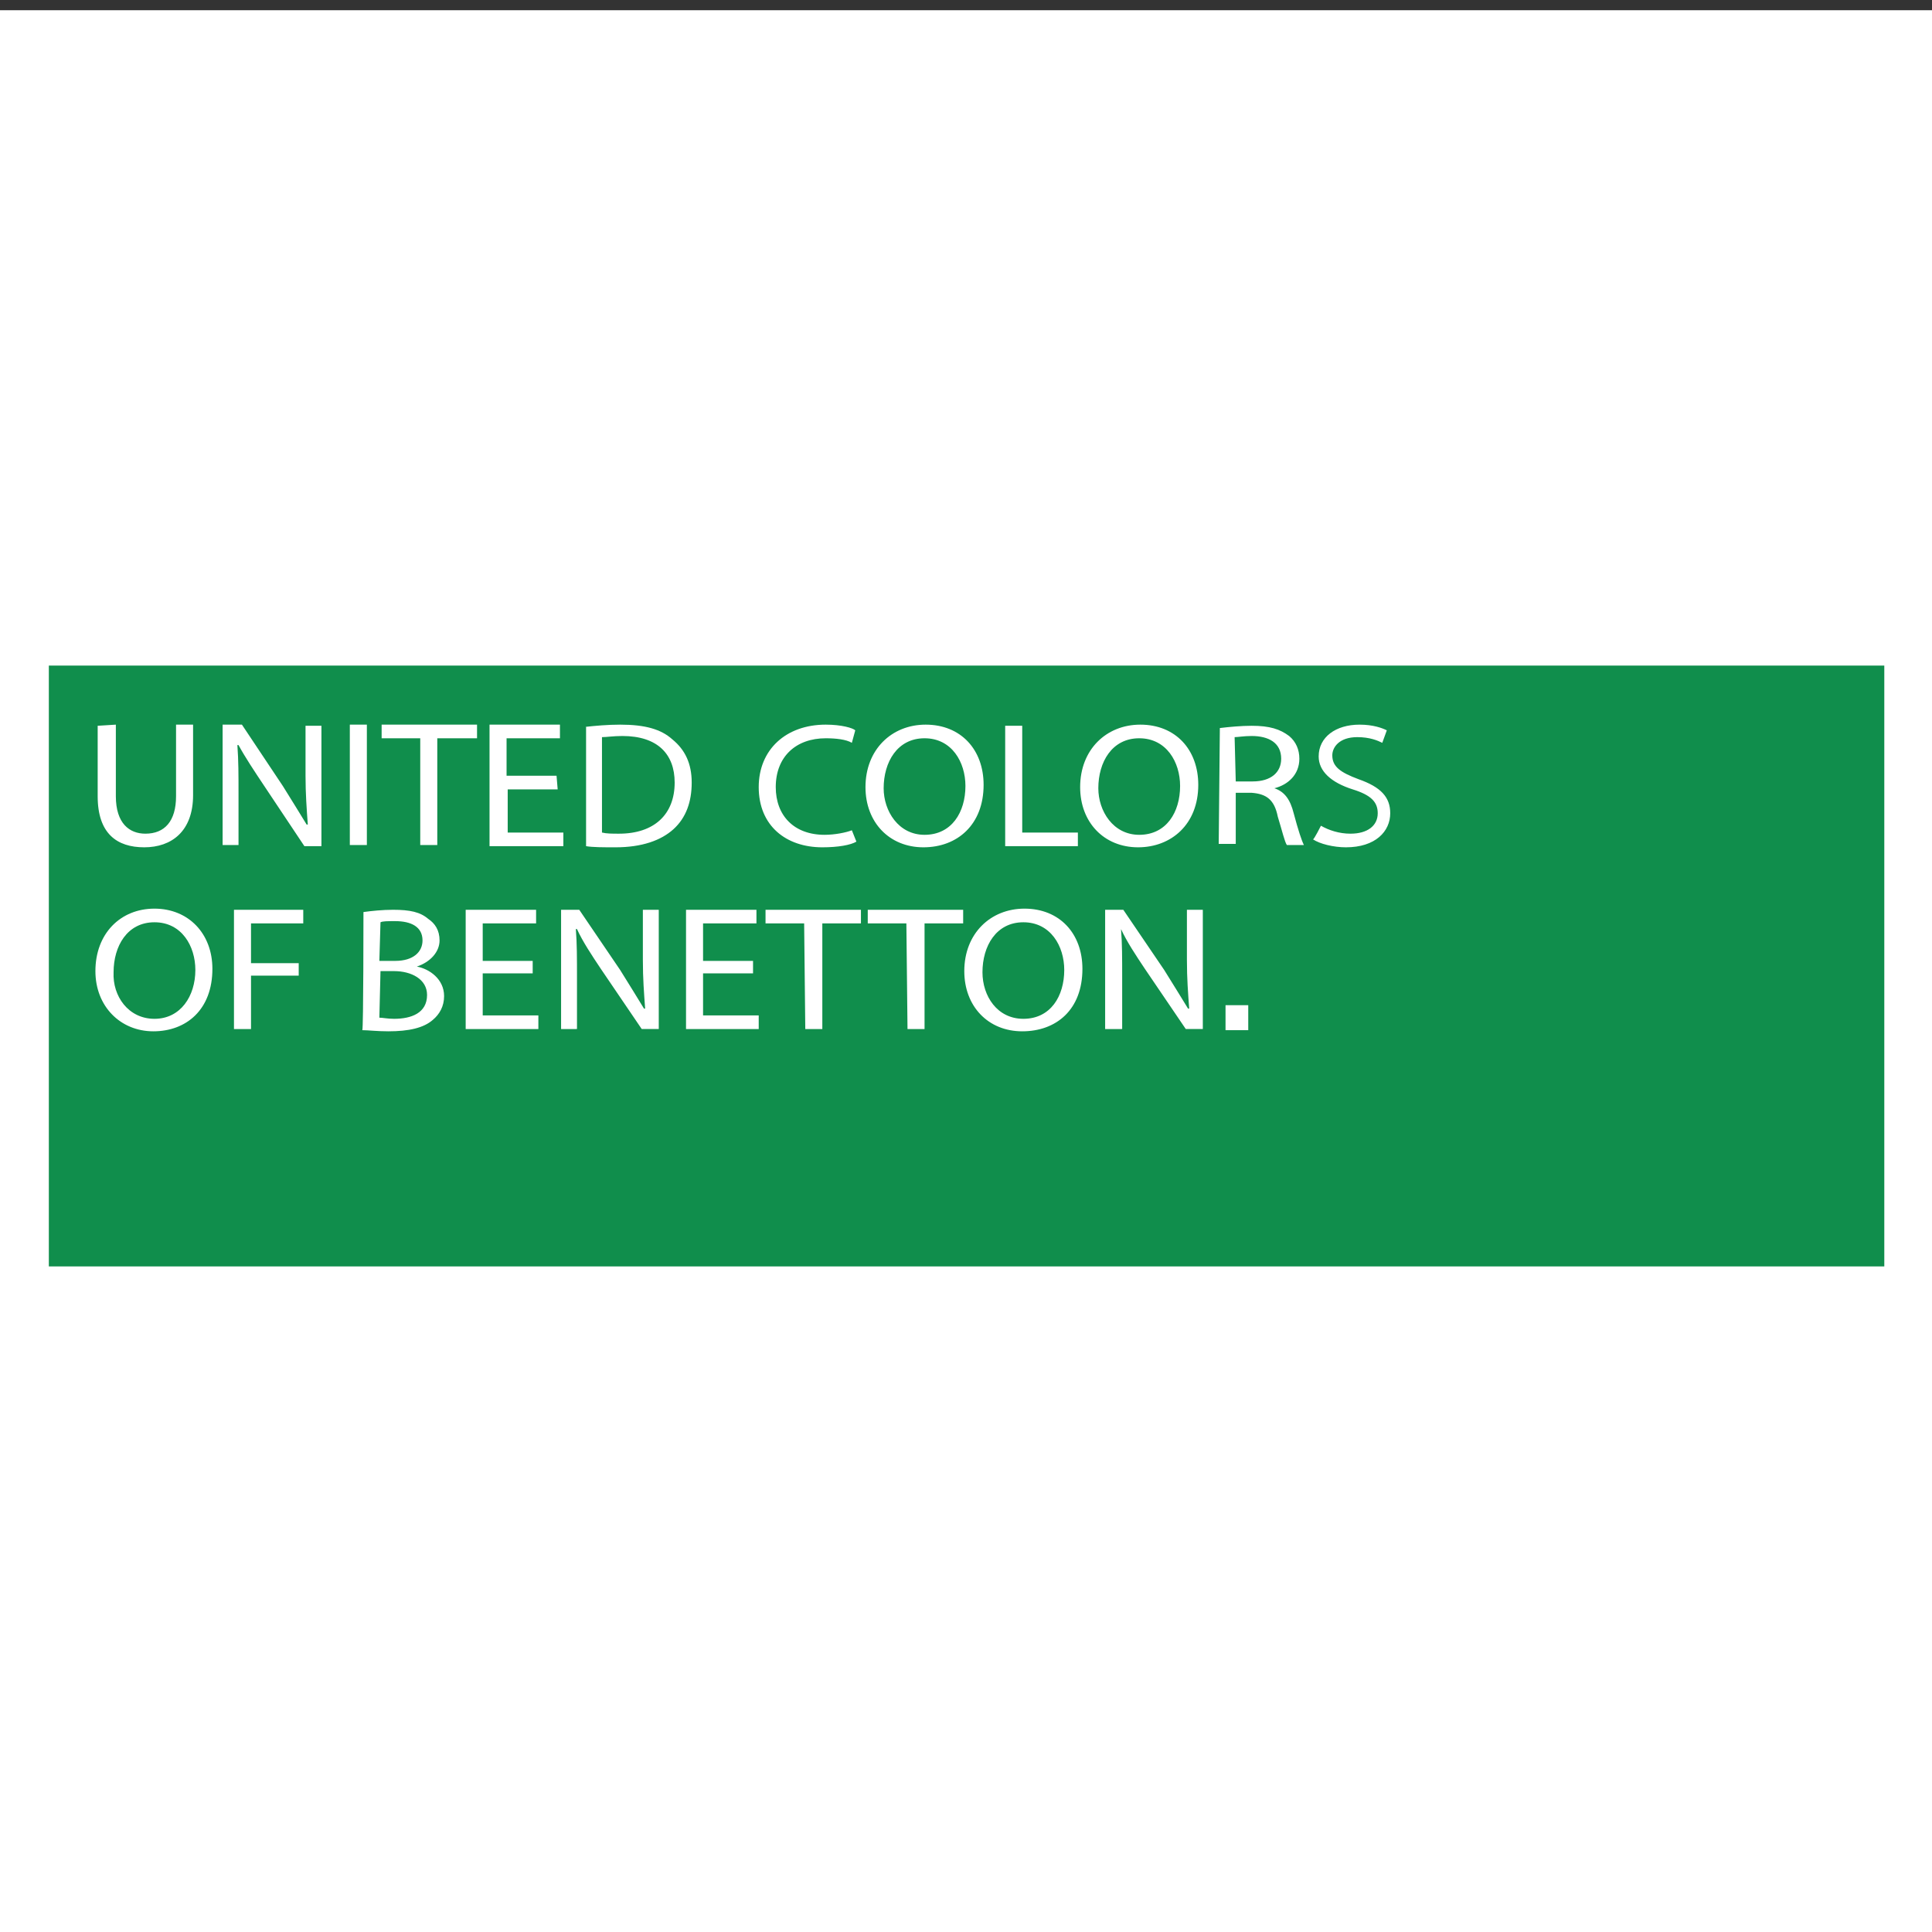
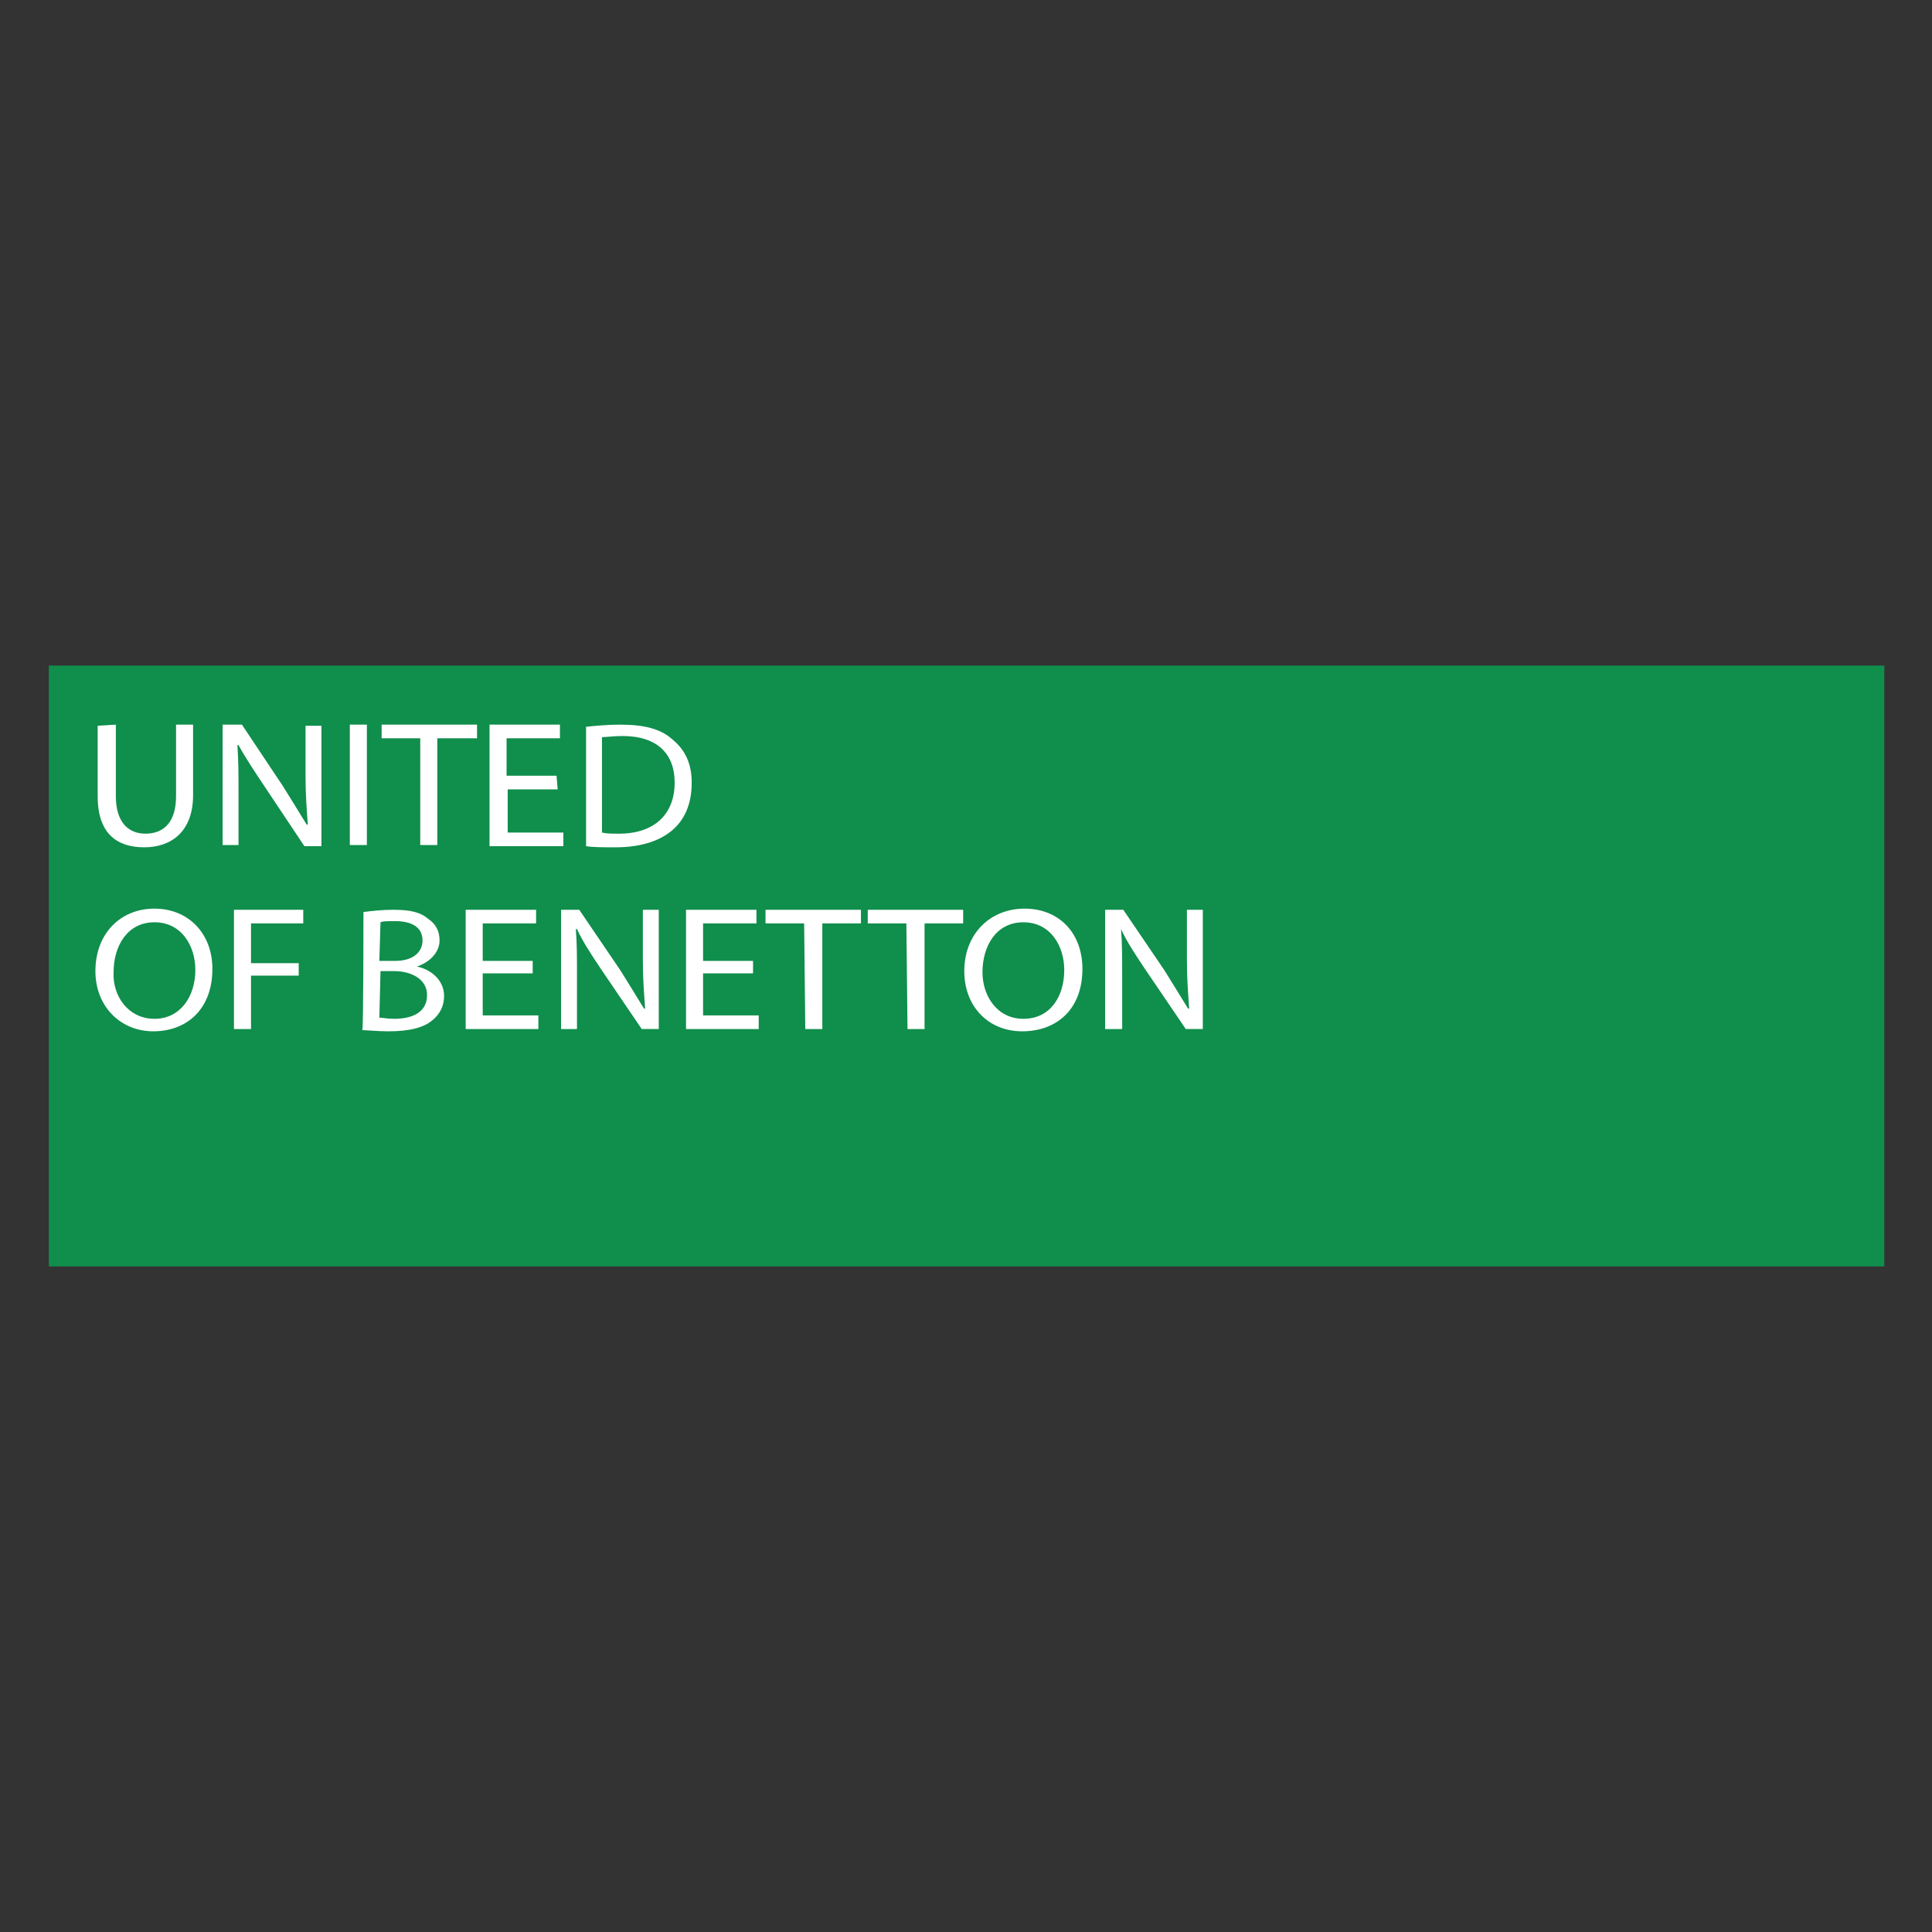
<svg xmlns="http://www.w3.org/2000/svg" version="1.1" id="Livello_1" x="0px" y="0px" viewBox="0 0 170.1 170.1" style="enable-background:new 0 0 170.1 170.1;" xml:space="preserve">
  <rect x="0" y="0" width="170.1" height="170.1" fill="#333333" stroke="none" />
  <style type="text/css">
	.st0{fill:#FFFFFF;}
	.st1{fill:#108E4C;}
</style>
-   <rect y="0.9" class="st0" width="170.1" height="170.1" />
  <g>
    <path class="st1" d="M4.3,58.6h161.6v52.9H4.3V58.6z" />
    <g>
-       <path class="st0" d="M75.4,74.1c-0.5,0.3-1.6,0.5-3,0.5c-3.2,0-5.6-1.9-5.6-5.3c0-3.3,2.4-5.5,5.9-5.5c1.4,0,2.4,0.3,2.6,0.5    L75,65.4c-0.5-0.3-1.4-0.4-2.3-0.4c-2.6,0-4.4,1.6-4.4,4.3c0,2.5,1.6,4.2,4.3,4.2c0.9,0,1.9-0.2,2.4-0.4L75.4,74.1z M81.3,74.6    c-3,0-5.1-2.2-5.1-5.3c0-3.3,2.3-5.5,5.3-5.5c3.1,0,5.1,2.2,5.1,5.3C86.6,72.6,84.3,74.6,81.3,74.6z M81.4,73.5    c2.4,0,3.6-2,3.6-4.3c0-2.1-1.2-4.2-3.6-4.2c-2.4,0-3.6,2.1-3.6,4.4C77.8,71.4,79.1,73.5,81.4,73.5z M88.5,63.9h1.5v9.4h4.9v1.2    h-6.4V63.9z M100.2,74.6c-3,0-5.1-2.2-5.1-5.3c0-3.3,2.3-5.5,5.3-5.5c3.1,0,5.1,2.2,5.1,5.3C105.5,72.6,103.1,74.6,100.2,74.6z     M100.3,73.5c2.4,0,3.6-2,3.6-4.3c0-2.1-1.2-4.2-3.6-4.2c-2.4,0-3.6,2.1-3.6,4.4C96.7,71.4,98,73.5,100.3,73.5z M107.4,64.1    c0.8-0.1,1.9-0.2,2.8-0.2c1.6,0,2.5,0.3,3.3,0.9c0.6,0.5,0.9,1.2,0.9,2c0,1.4-1,2.3-2.2,2.6c0.9,0.3,1.4,1,1.7,2.2    c0.4,1.5,0.7,2.4,0.9,2.8h-1.5c-0.2-0.3-0.4-1.2-0.8-2.5c-0.3-1.5-1-2-2.3-2.1h-1.4v4.5h-1.5L107.4,64.1z M108.8,68.8h1.5    c1.6,0,2.5-0.8,2.5-2c0-1.4-1.1-2-2.6-2c-0.7,0-1.2,0.1-1.5,0.1L108.8,68.8L108.8,68.8z M116.3,72.7c0.7,0.4,1.6,0.7,2.6,0.7    c1.5,0,2.4-0.7,2.4-1.8c0-1-0.6-1.6-2.2-2.1c-1.9-0.6-3-1.6-3-2.9c0-1.7,1.5-2.8,3.6-2.8c1.2,0,2,0.3,2.4,0.5l-0.4,1.1    c-0.4-0.2-1.1-0.5-2.2-0.5c-1.6,0-2.2,0.9-2.2,1.6c0,1,0.7,1.5,2.3,2.1c2,0.7,2.8,1.6,2.8,3c0,1.6-1.3,3-3.9,3    c-1.1,0-2.3-0.3-2.9-0.7C115.7,73.9,116.3,72.7,116.3,72.7z" />
-     </g>
+       </g>
    <g>
      <path class="st0" d="M10.2,63.8v6.3c0,2.4,1.2,3.3,2.6,3.3c1.7,0,2.7-1.1,2.7-3.3v-6.3h1.5V70c0,3.2-1.9,4.6-4.3,4.6    c-2.4,0-4.1-1.2-4.1-4.5v-6.2L10.2,63.8L10.2,63.8z M19.6,74.4V63.8h1.7l3.6,5.4c0.8,1.3,1.5,2.4,2.1,3.4h0.1    c-0.1-1.4-0.2-2.7-0.2-4.3v-4.4h1.4v10.6h-1.5l-3.6-5.4c-0.8-1.2-1.6-2.4-2.2-3.5h-0.1c0.1,1.4,0.1,2.6,0.1,4.3v4.5    C21,74.4,19.6,74.4,19.6,74.4z M32.3,63.8v10.6h-1.5V63.8H32.3z M37,65h-3.4v-1.2H42V65h-3.5v9.4H37V65z M49.1,69.5h-4.4v3.8h4.9    v1.2h-6.5V63.8h6.2V65h-4.7v3.3H49L49.1,69.5L49.1,69.5z M51.5,64c0.9-0.1,2-0.2,3.1-0.2c2.2,0,3.6,0.4,4.6,1.3    c1.1,0.9,1.7,2.1,1.7,3.8S60.4,72,59.3,73s-2.8,1.6-5.1,1.6c-1.1,0-2,0-2.6-0.1V64z M53,73.3c0.4,0.1,0.9,0.1,1.5,0.1    c3.1,0,4.9-1.7,4.9-4.5c0-2.5-1.5-4.1-4.6-4.1c-0.8,0-1.4,0.1-1.8,0.1V73.3z" />
    </g>
    <g>
      <path class="st0" d="M13.5,90.8c-2.9,0-5.1-2.2-5.1-5.3c0-3.3,2.2-5.5,5.2-5.5s5.1,2.2,5.1,5.3C18.7,88.9,16.4,90.8,13.5,90.8z     M13.6,89.7c2.3,0,3.6-2,3.6-4.3c0-2.1-1.2-4.2-3.6-4.2s-3.6,2.1-3.6,4.4C9.9,87.7,11.3,89.7,13.6,89.7z M20.6,80.1h6.1v1.2h-4.6    v3.5h4.2v1.1h-4.2v4.7h-1.5V80.1z" />
    </g>
    <g>
      <path class="st0" d="M32,80.3c0.7-0.1,1.7-0.2,2.6-0.2c1.5,0,2.4,0.2,3.1,0.8c0.6,0.4,1,1,1,1.9c0,1-0.8,1.9-2,2.3    c1.1,0.2,2.4,1.1,2.4,2.6c0,0.9-0.4,1.6-1,2.1c-0.8,0.7-2.1,1-3.9,1c-1,0-1.8-0.1-2.3-0.1C32,90.6,32,80.3,32,80.3z M33.4,84.6    h1.4c1.6,0,2.4-0.8,2.4-1.8c0-1.2-1-1.7-2.4-1.7c-0.7,0-1.1,0-1.3,0.1C33.5,81.3,33.4,84.6,33.4,84.6z M33.4,89.6    c0.3,0,0.7,0.1,1.3,0.1c1.5,0,2.9-0.5,2.9-2.1c0-1.4-1.4-2.1-2.9-2.1h-1.2L33.4,89.6L33.4,89.6z M46.9,85.7h-4.4v3.7h4.9v1.2h-6.4    V80.1h6.2v1.2h-4.7v3.3h4.4V85.7z M49.4,90.6V80.1H51l3.6,5.3c0.8,1.3,1.5,2.4,2.1,3.4h0.1c-0.1-1.4-0.2-2.6-0.2-4.3v-4.4h1.4    v10.5h-1.5l-3.6-5.3c-0.8-1.2-1.6-2.4-2.1-3.5h-0.1c0.1,1.3,0.1,2.5,0.1,4.3v4.5C50.8,90.6,49.4,90.6,49.4,90.6z M66.3,85.7h-4.4    v3.7h4.9v1.2h-6.4V80.1h6.2v1.2h-4.7v3.3h4.4C66.3,84.6,66.3,85.7,66.3,85.7z M70.8,81.3h-3.4v-1.2h8.4v1.2h-3.4v9.3h-1.5    L70.8,81.3z M79.8,81.3h-3.4v-1.2h8.4v1.2h-3.4v9.3h-1.5L79.8,81.3z M90,90.8c-3,0-5.1-2.2-5.1-5.3c0-3.3,2.3-5.5,5.3-5.5    c3.1,0,5.1,2.2,5.1,5.3C95.3,88.9,93,90.8,90,90.8z M90.1,89.7c2.4,0,3.6-2,3.6-4.3c0-2.1-1.2-4.2-3.6-4.2c-2.4,0-3.6,2.1-3.6,4.4    C86.5,87.7,87.8,89.7,90.1,89.7z M97.3,90.6V80.1h1.6l3.6,5.3c0.8,1.3,1.5,2.4,2.1,3.4h0.1c-0.1-1.4-0.2-2.6-0.2-4.3v-4.4h1.4    v10.5h-1.5l-3.6-5.3c-0.8-1.2-1.6-2.4-2.1-3.5c0.1,1.3,0.1,2.5,0.1,4.3v4.5H97.3z" />
    </g>
-     <path class="st0" d="M107.9,88.5h2v2.2h-2V88.5z" />
  </g>
</svg>